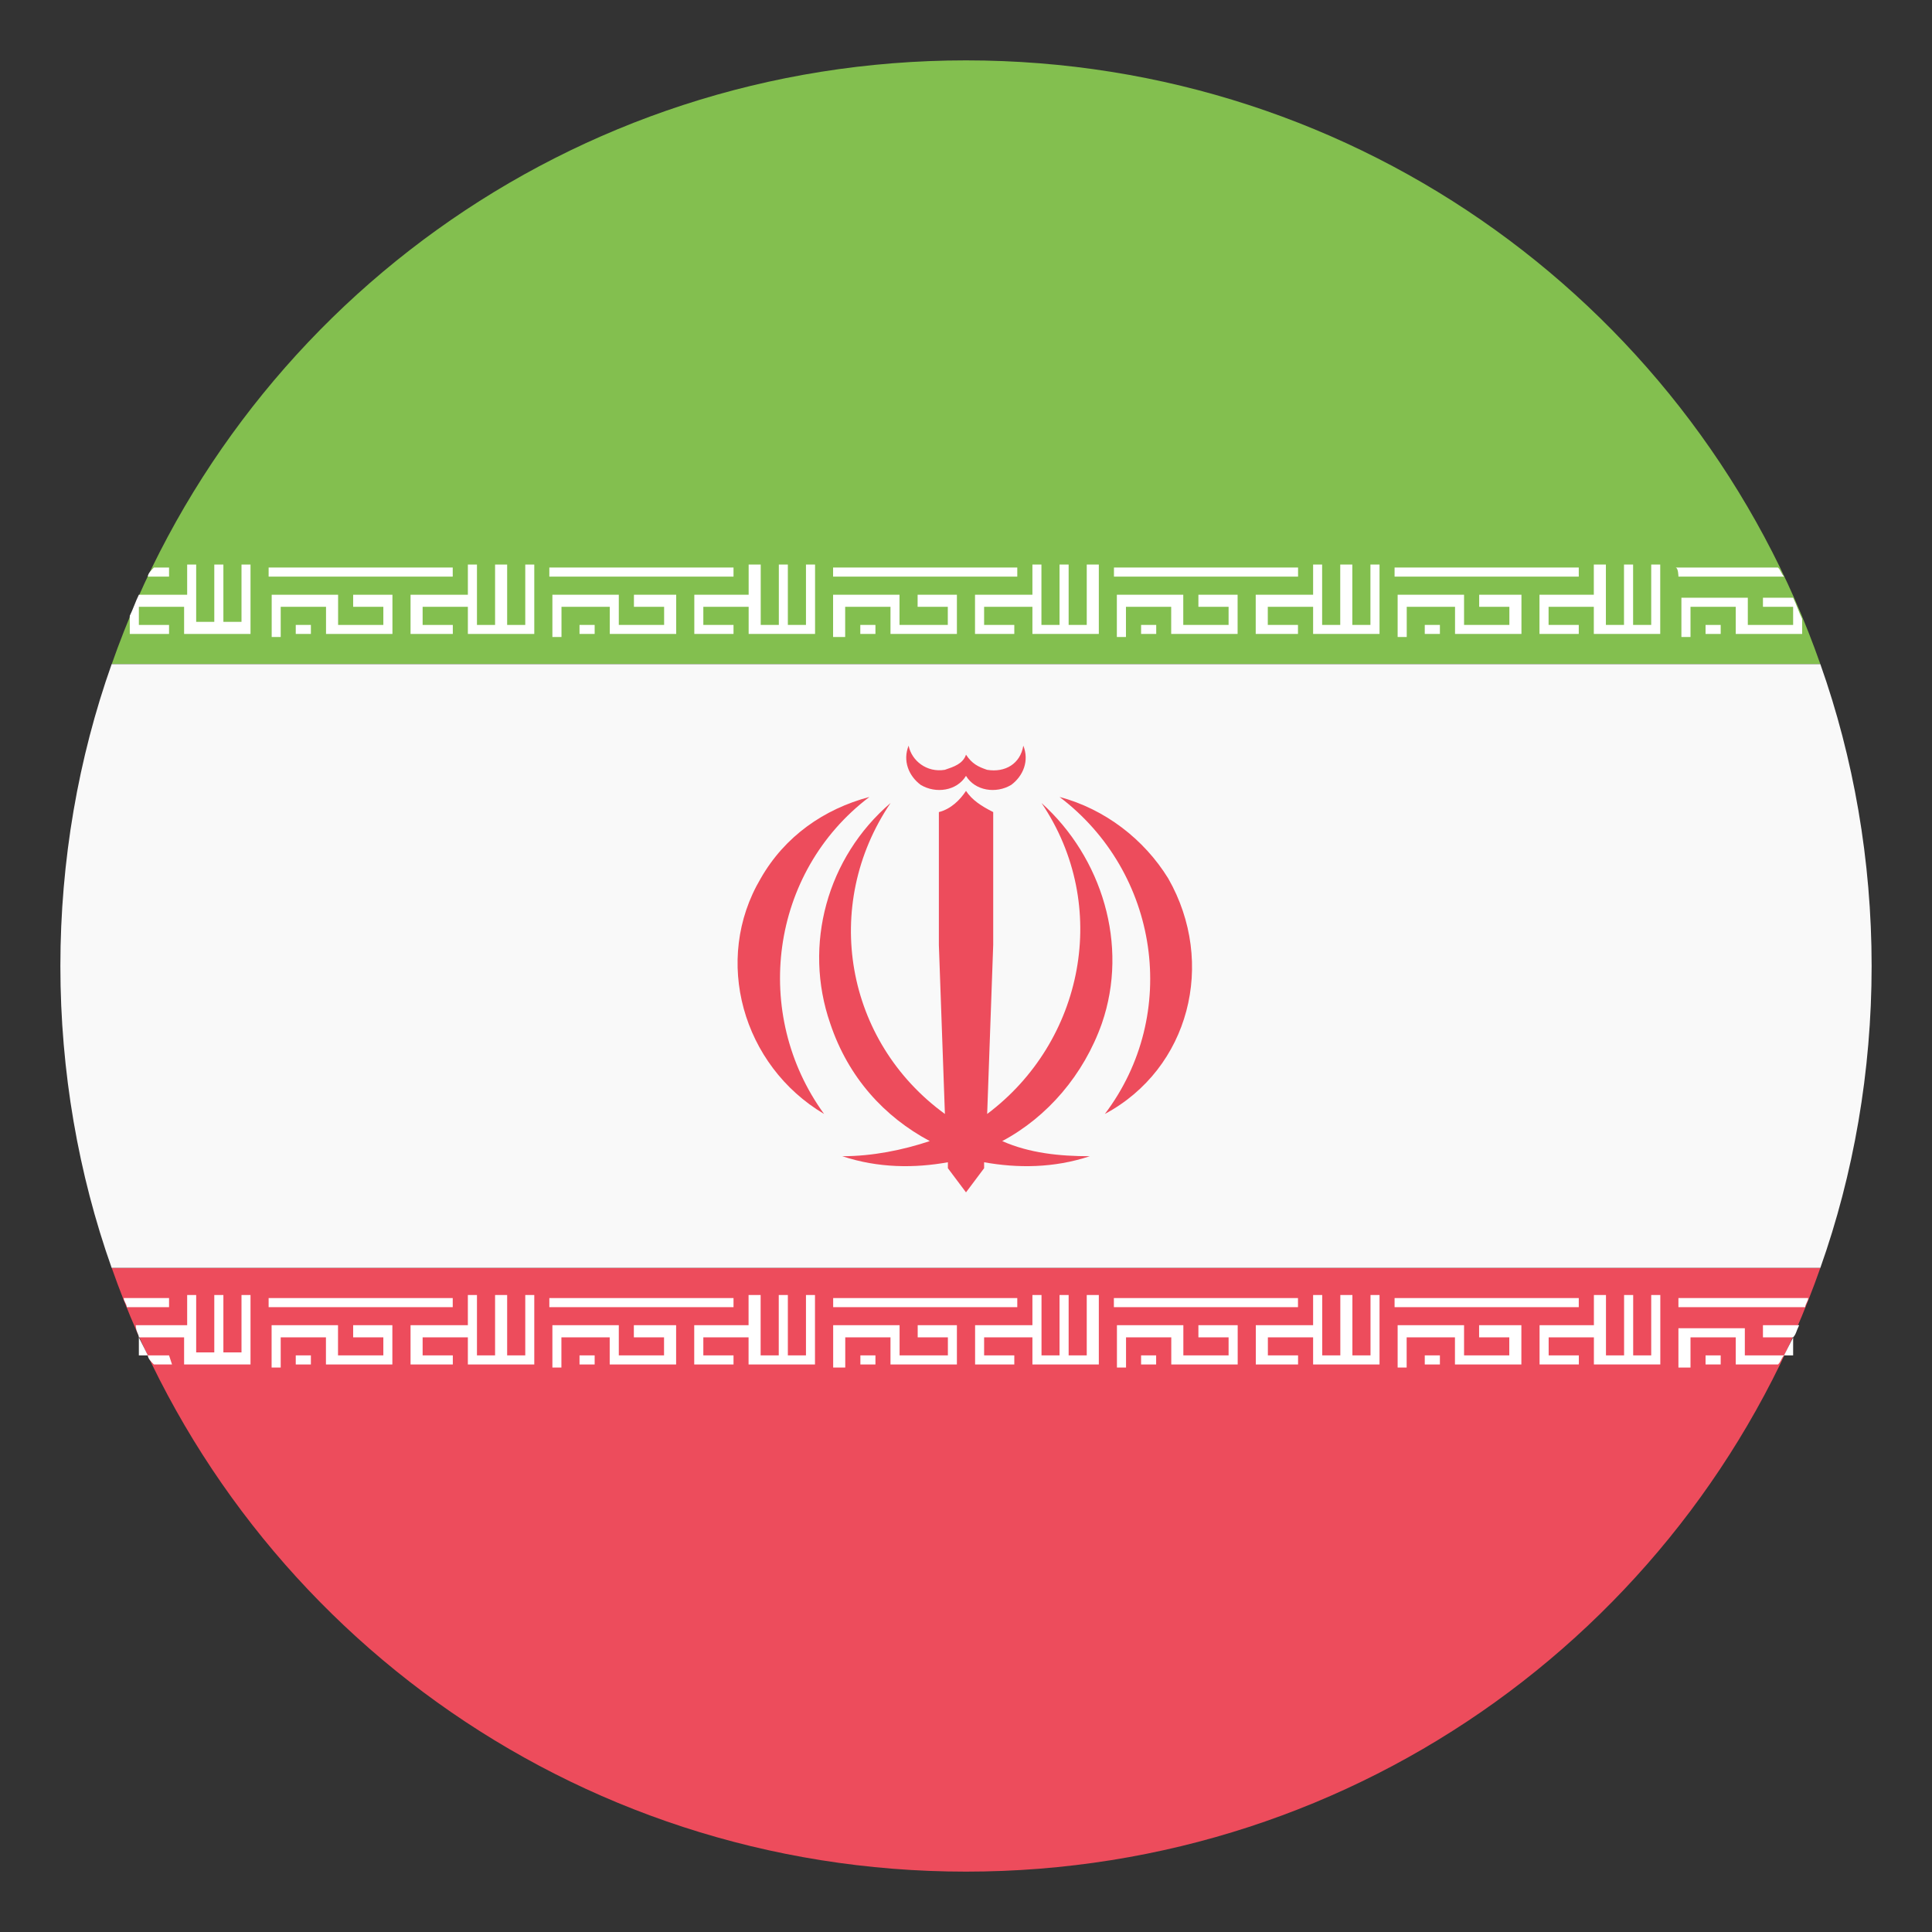
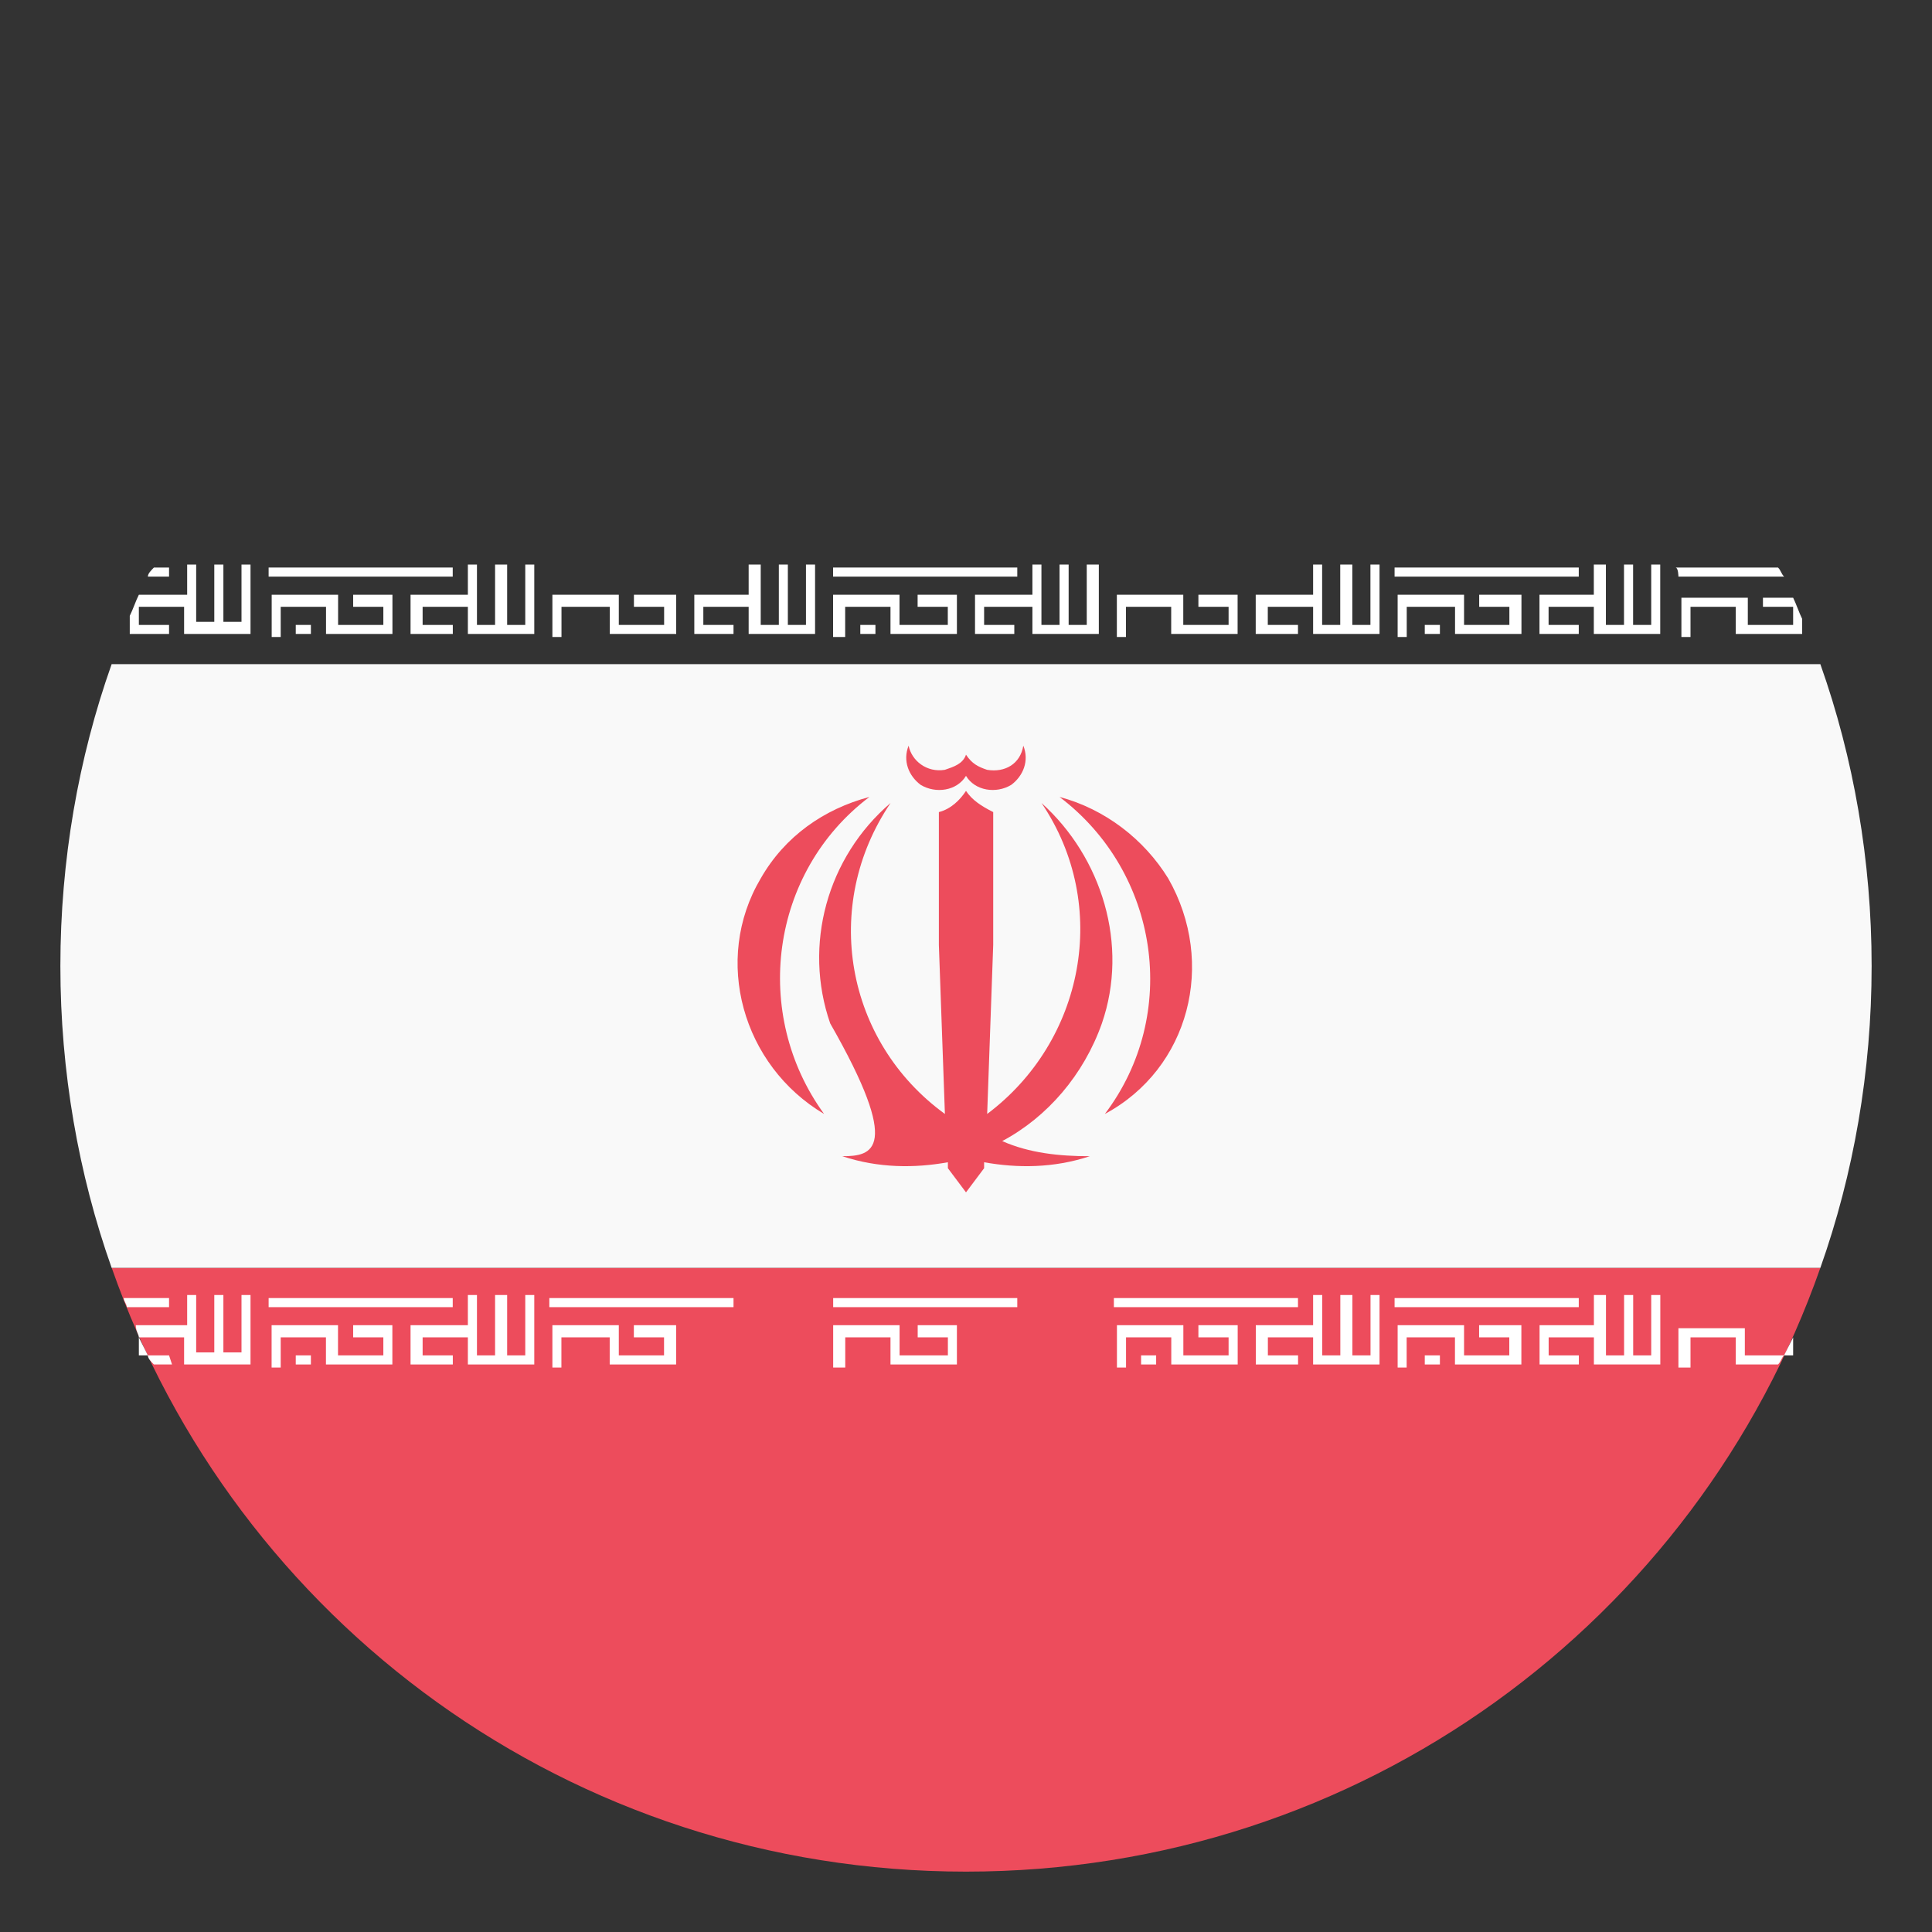
<svg xmlns="http://www.w3.org/2000/svg" width="24" height="24" viewBox="0 0 24 24" fill="none">
  <rect x="0" y="0" width="24" height="24" fill="#333333" stroke="none" />
  <g clip-path="url(#clip0_1760_34014)">
-     <path d="M12 0.75C7.088 0.75 2.925 3.862 1.388 8.25H22.613C21.075 3.862 16.913 0.75 12 0.75Z" fill="#83BF4F" />
    <path d="M12 23.25C16.913 23.25 21.075 20.137 22.613 15.75H1.388C2.925 20.137 7.088 23.25 12 23.25Z" fill="#ED4C5C" />
    <path d="M1.387 8.25C0.975 9.412 0.75 10.688 0.75 12C0.75 13.312 0.975 14.588 1.387 15.75H22.613C23.025 14.588 23.25 13.312 23.25 12C23.25 10.688 23.025 9.412 22.613 8.25H1.387Z" fill="#F9F9F9" />
    <path d="M22.275 16.613L22.162 16.837H22.275V16.613ZM1.837 16.837L1.725 16.613V16.837H1.837ZM2.1 7.05H1.912C1.875 7.088 1.837 7.125 1.837 7.163H2.1V7.05Z" fill="white" />
    <path d="M2.1 7.875V7.763H1.725V7.538H2.287V7.875H3.112V7.013H3V7.725H2.775V7.013H2.662V7.725H2.437V7.013H2.325V7.388H1.725C1.687 7.463 1.65 7.575 1.612 7.65V7.875H2.1ZM2.1 16.837H1.837C1.837 16.875 1.875 16.913 1.912 16.95H2.137L2.1 16.837ZM1.725 16.613H2.287V16.95H3.112V16.087H3V16.8H2.775V16.087H2.662V16.8H2.437V16.087H2.325V16.462H1.687C1.687 16.538 1.725 16.575 1.725 16.613Z" fill="white" />
    <path d="M2.1 16.125H1.537C1.537 16.163 1.575 16.2 1.575 16.238H2.1V16.125ZM5.1 7.875H5.625V7.763H5.25V7.538H5.812V7.875H6.637V7.013H6.525V7.763H6.3V7.013H6.15V7.763H5.925V7.013H5.812V7.388H5.1V7.875ZM4.875 7.875V7.388H4.387V7.538H4.762V7.763H4.2V7.388H3.375V7.913H3.487V7.538H4.05V7.875H4.875Z" fill="white" />
    <path d="M3.674 7.763H3.862V7.875H3.674V7.763ZM3.337 7.05H5.624V7.163H3.337V7.05ZM4.387 16.613H4.762V16.837H4.199V16.462H3.374V16.988H3.487V16.613H4.049V16.95H4.874V16.462H4.387V16.613Z" fill="white" />
    <path d="M3.674 16.837H3.862V16.95H3.674V16.837ZM3.337 16.125H5.624V16.238H3.337V16.125Z" fill="white" />
    <path d="M6.525 16.837H6.3V16.087H6.15V16.837H5.925V16.087H5.812V16.462H5.1V16.95H5.625V16.837H5.25V16.613H5.812V16.95H6.637V16.087H6.525V16.837ZM8.625 7.875H9.112V7.763H8.737V7.538H9.3V7.875H10.125V7.013H10.012V7.763H9.787V7.013H9.675V7.763H9.45V7.013H9.3V7.388H8.625V7.875ZM8.4 7.875V7.388H7.875V7.538H8.25V7.763H7.687V7.388H6.862V7.913H6.975V7.538H7.575V7.875H8.4Z" fill="white" />
-     <path d="M6.824 7.05H9.112V7.163H6.824V7.05ZM7.199 7.763H7.387V7.875H7.199V7.763ZM10.012 16.837H9.787V16.087H9.674V16.837H9.449V16.087H9.299V16.462H8.624V16.95H9.112V16.837H8.737V16.613H9.299V16.95H10.124V16.087H10.012V16.837ZM7.199 16.837H7.387V16.95H7.199V16.837Z" fill="white" />
    <path d="M6.824 16.125H9.112V16.238H6.824V16.125ZM7.874 16.613H8.249V16.837H7.687V16.462H6.862V16.988H6.974V16.613H7.574V16.95H8.399V16.462H7.874V16.613ZM11.887 7.875V7.388H11.399V7.538H11.774V7.763H11.174V7.388H10.349V7.913H10.499V7.538H11.062V7.875H11.887ZM10.349 7.05H12.637V7.163H10.349V7.05Z" fill="white" />
    <path d="M10.687 7.763H10.875V7.875H10.687V7.763ZM12.112 7.875H12.6V7.763H12.225V7.538H12.825V7.875H13.65V7.013H13.5V7.763H13.275V7.013H13.162V7.763H12.937V7.013H12.825V7.388H12.112V7.875ZM10.35 16.125H12.637V16.238H10.35V16.125ZM11.4 16.613H11.775V16.837H11.175V16.462H10.35V16.988H10.5V16.613H11.062V16.95H11.887V16.462H11.4V16.613Z" fill="white" />
-     <path d="M10.688 16.837H10.875V16.95H10.688V16.837ZM13.5 16.837H13.275V16.087H13.162V16.837H12.938V16.087H12.825V16.462H12.113V16.95H12.6V16.837H12.225V16.613H12.825V16.95H13.65V16.087H13.5V16.837ZM14.175 7.763H14.363V7.875H14.175V7.763ZM13.838 7.05H16.125V7.163H13.838V7.05Z" fill="white" />
    <path d="M15.599 7.875H16.124V7.763H15.749V7.538H16.312V7.875H17.137V7.013H17.024V7.763H16.799V7.013H16.649V7.763H16.424V7.013H16.312V7.388H15.599V7.875ZM15.374 7.875V7.388H14.887V7.538H15.262V7.763H14.699V7.388H13.874V7.913H13.987V7.538H14.549V7.875H15.374ZM13.837 16.125H16.124V16.238H13.837V16.125Z" fill="white" />
    <path d="M17.025 16.837H16.8V16.087H16.65V16.837H16.425V16.087H16.312V16.462H15.6V16.95H16.125V16.837H15.75V16.613H16.312V16.95H17.137V16.087H17.025V16.837ZM14.887 16.613H15.262V16.837H14.7V16.462H13.875V16.988H13.988V16.613H14.55V16.95H15.375V16.462H14.887V16.613Z" fill="white" />
    <path d="M14.175 16.837H14.362V16.95H14.175V16.837ZM18.9 7.875V7.388H18.375V7.538H18.75V7.763H18.187V7.388H17.362V7.913H17.475V7.538H18.075V7.875H18.9Z" fill="white" />
    <path d="M17.699 7.763H17.887V7.875H17.699V7.763ZM17.324 7.05H19.612V7.163H17.324V7.05Z" fill="white" />
    <path d="M19.124 7.875H19.612V7.763H19.237V7.538H19.799V7.875H20.624V7.013H20.512V7.763H20.287V7.013H20.174V7.763H19.949V7.013H19.799V7.388H19.124V7.875ZM17.699 16.837H17.887V16.95H17.699V16.837Z" fill="white" />
    <path d="M18.374 16.613H18.749V16.837H18.187V16.462H17.362V16.988H17.474V16.613H18.074V16.95H18.899V16.462H18.374V16.613ZM17.324 16.125H19.612V16.238H17.324V16.125Z" fill="white" />
    <path d="M20.512 16.837H20.288V16.087H20.175V16.837H19.95V16.087H19.8V16.462H19.125V16.95H19.613V16.837H19.238V16.613H19.8V16.95H20.625V16.087H20.512V16.837ZM20.85 7.163H22.163C22.125 7.125 22.125 7.088 22.087 7.05H20.812C20.85 7.05 20.85 7.163 20.85 7.163ZM21.9 7.538H22.275V7.763H21.712V7.425H20.887V7.913H21V7.538H21.562V7.875H22.387V7.688C22.35 7.613 22.312 7.5 22.275 7.425H21.9V7.538Z" fill="white" />
-     <path d="M21.187 7.763H21.375V7.875H21.187V7.763ZM21.187 16.837H21.375V16.95H21.187V16.837ZM20.85 16.125V16.238H22.425C22.425 16.2 22.462 16.163 22.462 16.125H20.85ZM21.9 16.613H22.275C22.312 16.575 22.312 16.538 22.35 16.462H21.9V16.613Z" fill="white" />
    <path d="M21.675 16.837V16.5H20.85V16.988H21V16.613H21.562V16.95H22.087C22.125 16.913 22.125 16.875 22.162 16.837H21.675Z" fill="white" />
-     <path d="M13.688 12.713C14.025 11.738 13.688 10.65 12.938 9.975C13.8 11.25 13.463 12.938 12.263 13.838L12.338 11.738V10.088C12.188 10.012 12.075 9.938 12 9.825C11.925 9.938 11.813 10.05 11.663 10.088V11.738L11.738 13.838C10.5 12.938 10.2 11.25 11.063 9.975C10.275 10.65 9.975 11.738 10.313 12.713C10.538 13.387 10.988 13.875 11.55 14.175C11.213 14.287 10.838 14.363 10.463 14.363C10.913 14.512 11.363 14.512 11.775 14.438V14.512L12 14.812L12.225 14.512V14.438C12.638 14.512 13.088 14.512 13.538 14.363C13.163 14.363 12.788 14.325 12.45 14.175C13.013 13.875 13.463 13.35 13.688 12.713Z" fill="#ED4C5C" />
+     <path d="M13.688 12.713C14.025 11.738 13.688 10.65 12.938 9.975C13.8 11.25 13.463 12.938 12.263 13.838L12.338 11.738V10.088C12.188 10.012 12.075 9.938 12 9.825C11.925 9.938 11.813 10.05 11.663 10.088V11.738L11.738 13.838C10.5 12.938 10.2 11.25 11.063 9.975C10.275 10.65 9.975 11.738 10.313 12.713C11.213 14.287 10.838 14.363 10.463 14.363C10.913 14.512 11.363 14.512 11.775 14.438V14.512L12 14.812L12.225 14.512V14.438C12.638 14.512 13.088 14.512 13.538 14.363C13.163 14.363 12.788 14.325 12.45 14.175C13.013 13.875 13.463 13.35 13.688 12.713Z" fill="#ED4C5C" />
    <path d="M14.512 10.912C14.212 10.425 13.725 10.05 13.162 9.9C14.4 10.838 14.662 12.6 13.725 13.838C14.775 13.275 15.112 11.963 14.512 10.912ZM10.8 9.9C10.237 10.05 9.75 10.387 9.45 10.912C8.85 11.925 9.225 13.238 10.237 13.838C9.337 12.6 9.562 10.838 10.8 9.9ZM11.437 9.75C11.625 9.863 11.887 9.825 12 9.638C12.112 9.825 12.375 9.863 12.562 9.75C12.712 9.638 12.787 9.45 12.712 9.263C12.675 9.488 12.487 9.6 12.262 9.563C12.15 9.525 12.075 9.488 12 9.375C11.962 9.488 11.85 9.525 11.737 9.563C11.512 9.6 11.325 9.45 11.287 9.263C11.212 9.45 11.287 9.638 11.437 9.75Z" fill="#ED4C5C" />
  </g>
  <defs>
    <clipPath id="clip0_1760_34014">
      <rect width="24" height="24" fill="white" />
    </clipPath>
  </defs>
</svg>